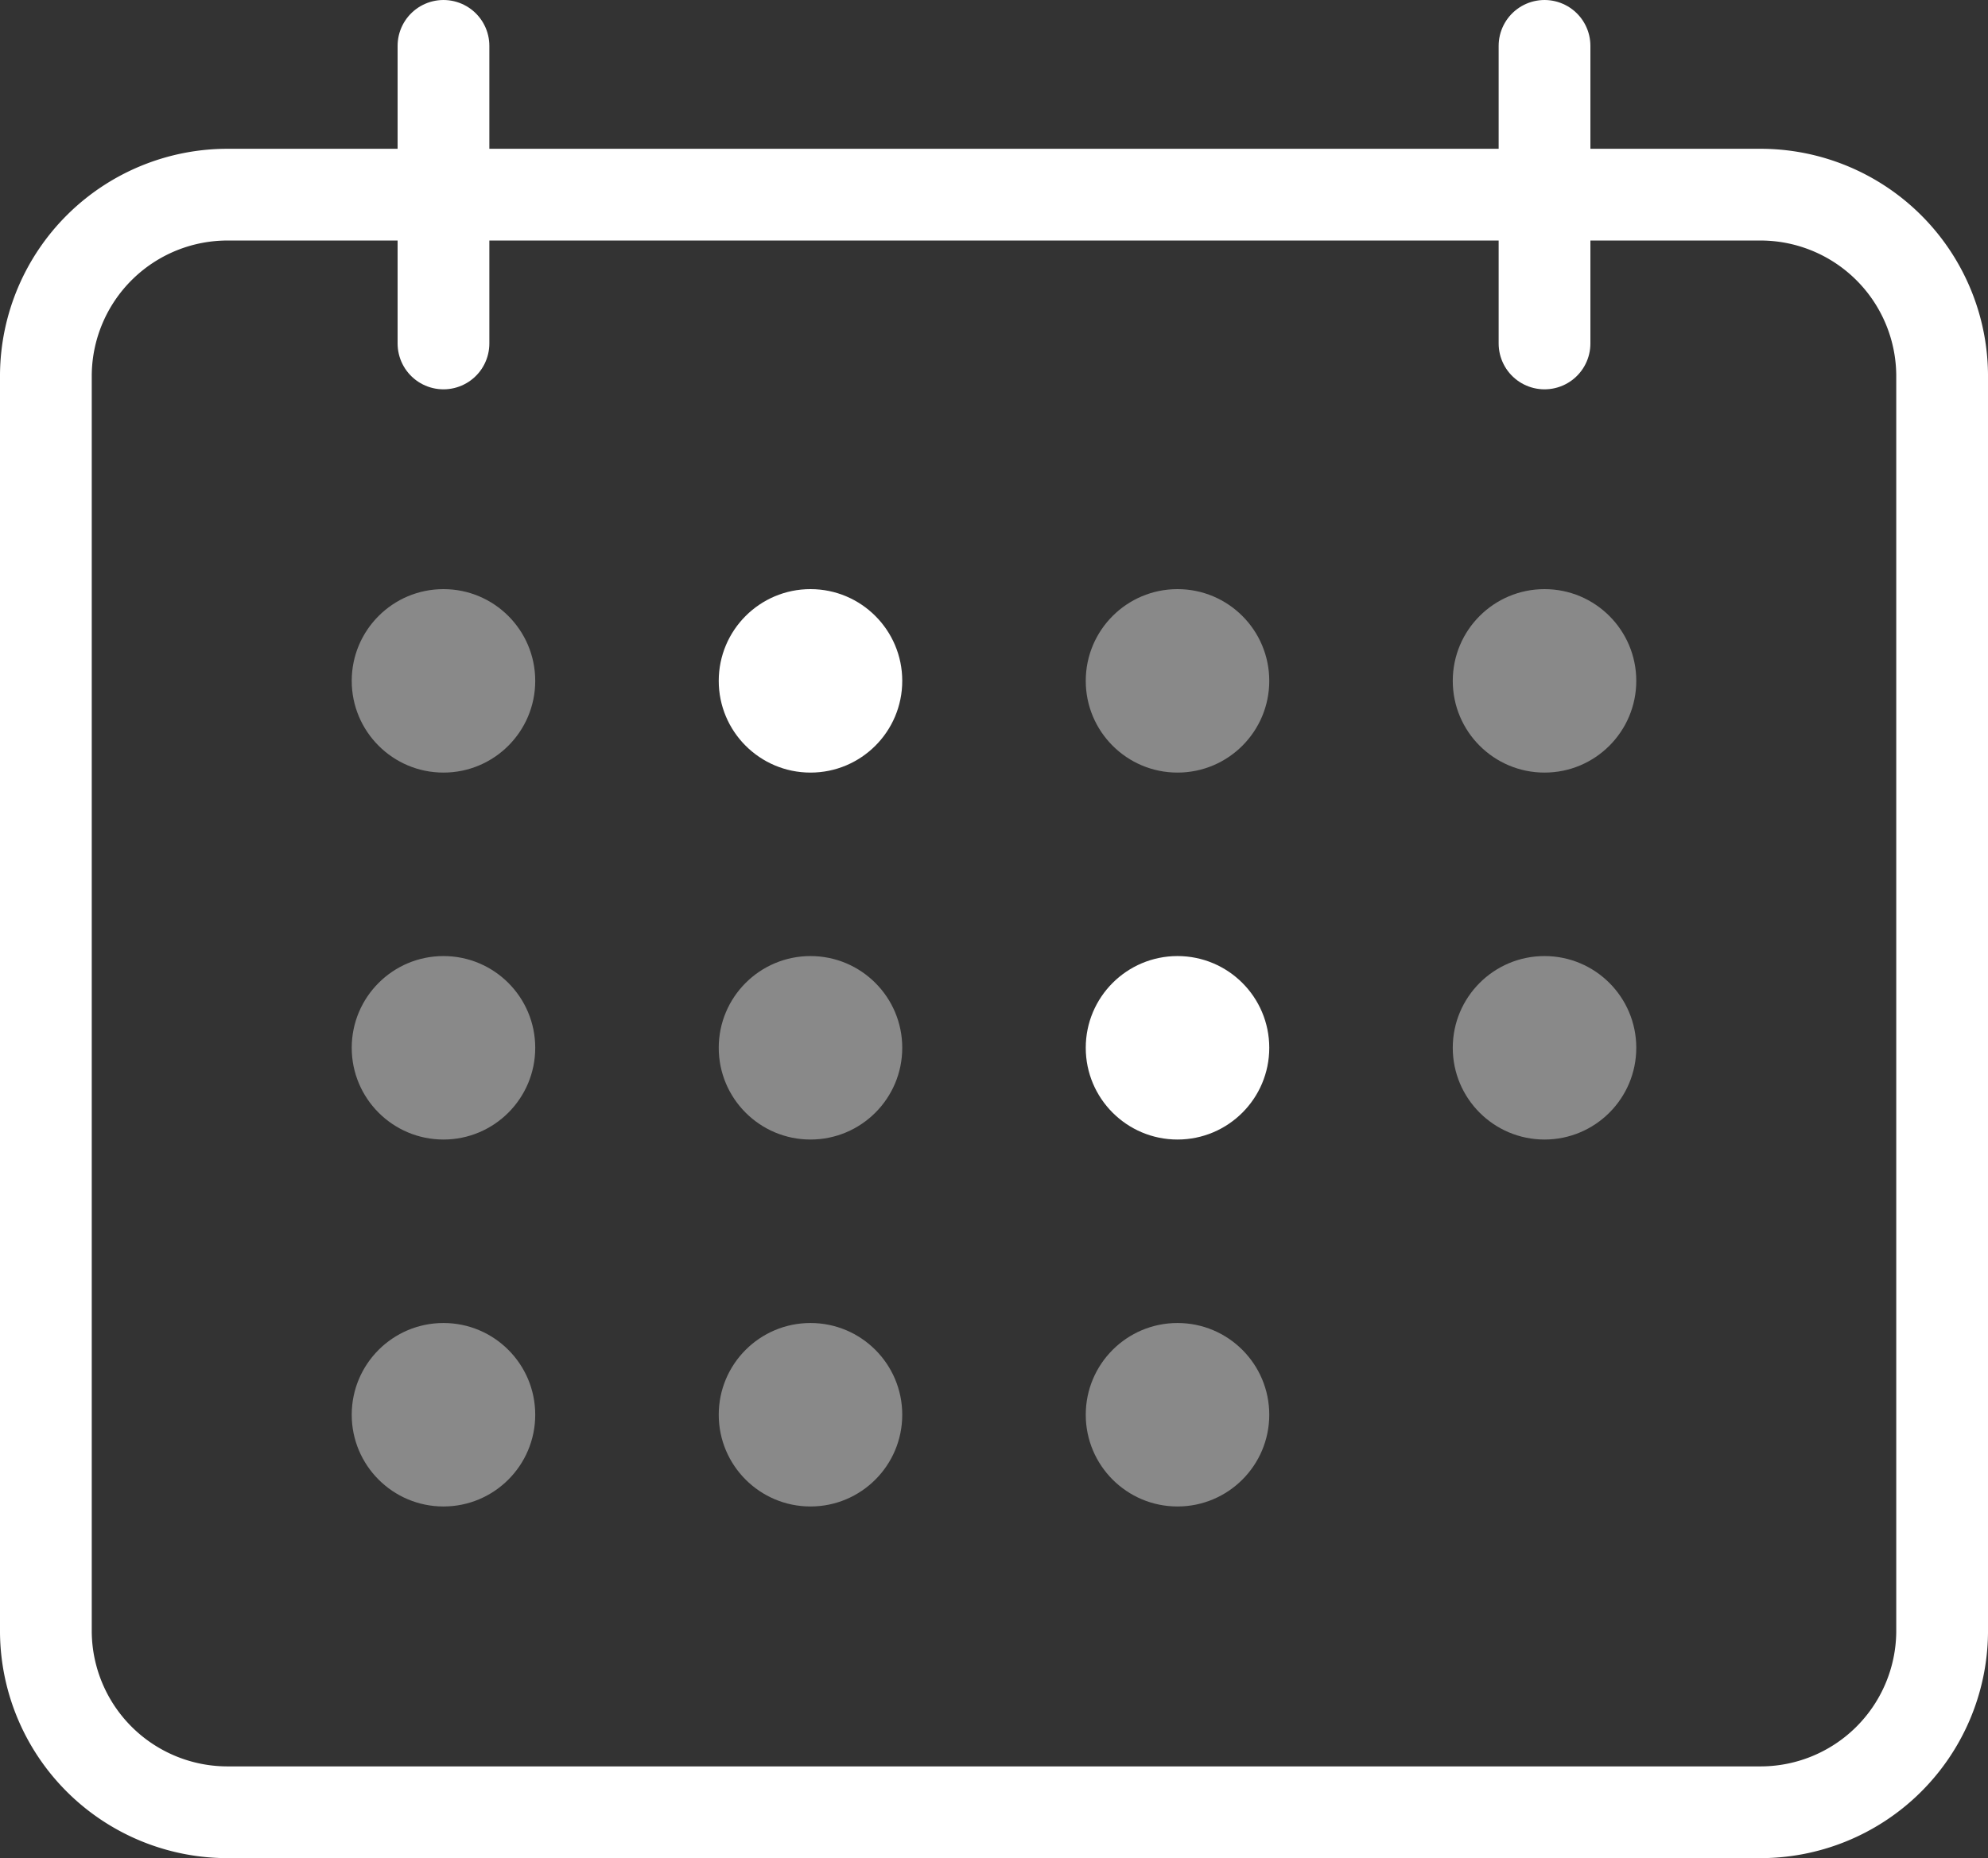
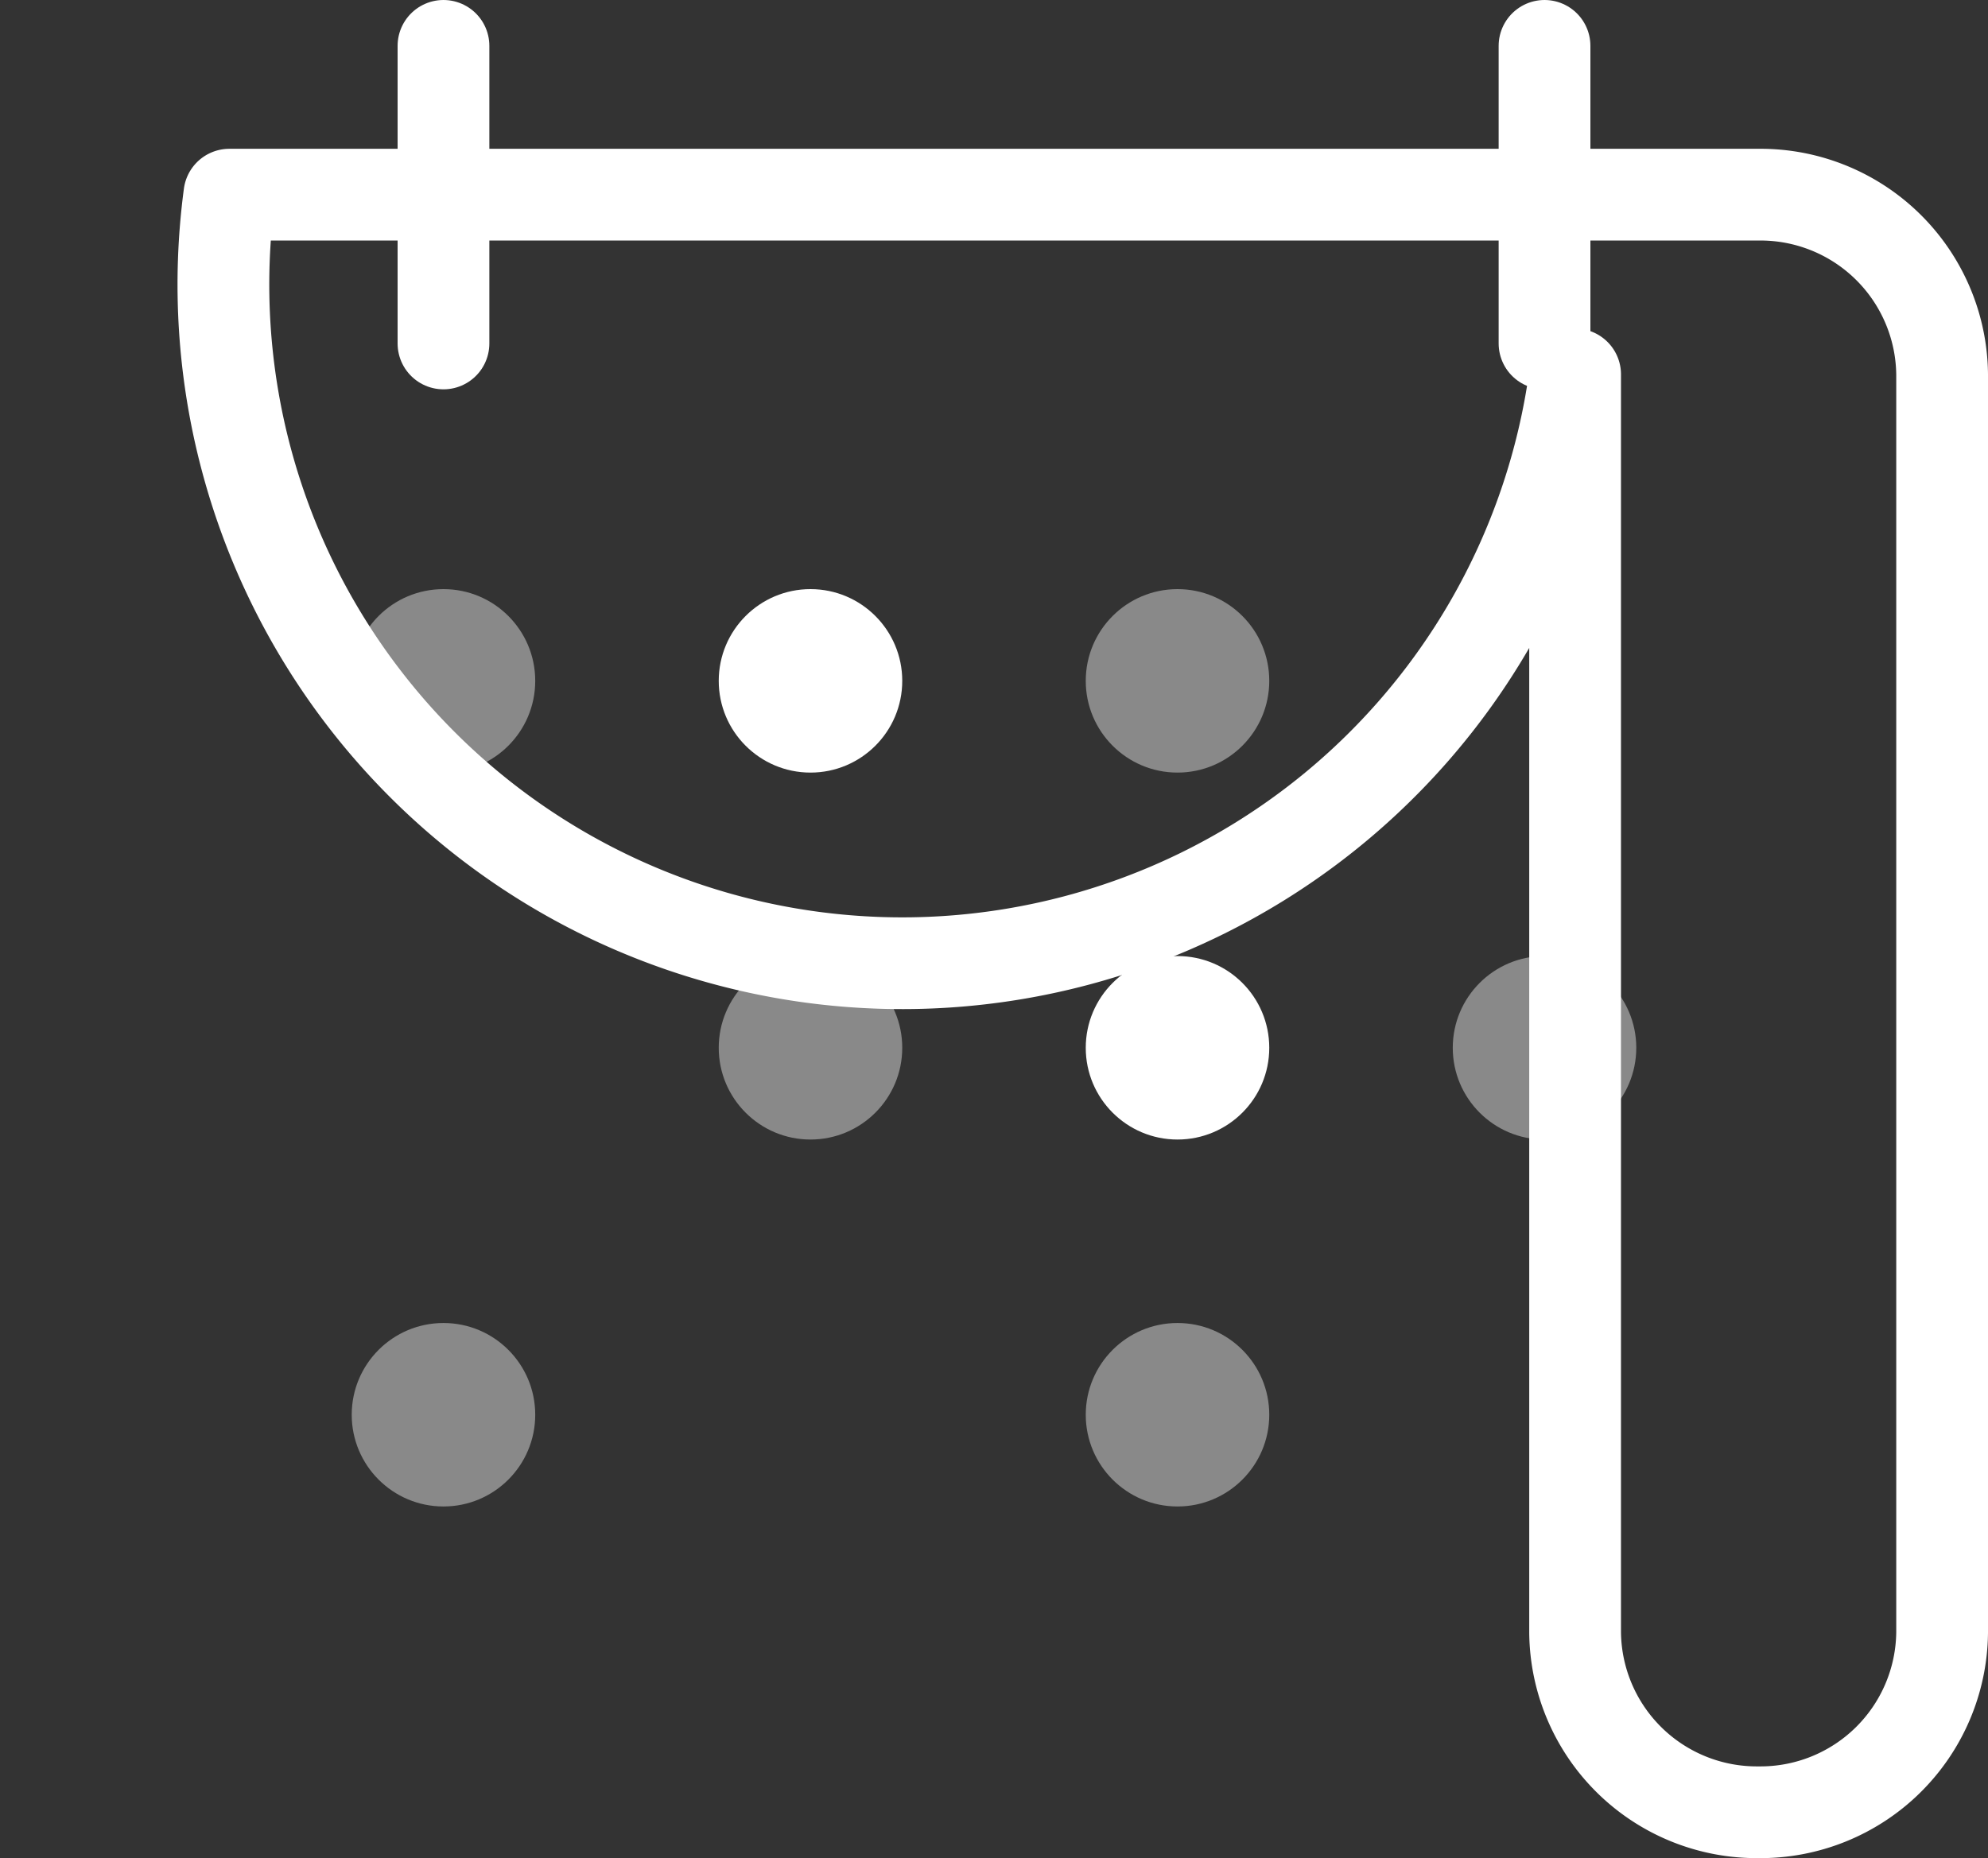
<svg xmlns="http://www.w3.org/2000/svg" width="32.5" height="30.383" viewBox="0 0 32.5 30.383">
  <rect x="0" y="0" width="32.5" height="30.383" fill="#333333" stroke="none" />
  <g transform="translate(-1130.25 -714.367)">
-     <path d="M7.5,6h25a2.97,2.97,0,0,1,3,2.939V29.511a2.97,2.97,0,0,1-3,2.939H7.5a2.97,2.97,0,0,1-3-2.939V8.939A2.97,2.97,0,0,1,7.5,6Z" transform="translate(1126.5 711.55)" fill="none" stroke="#fff" stroke-linecap="round" stroke-linejoin="round" stroke-width="1.5" />
+     <path d="M7.5,6h25a2.97,2.97,0,0,1,3,2.939V29.511a2.97,2.97,0,0,1-3,2.939a2.97,2.97,0,0,1-3-2.939V8.939A2.97,2.97,0,0,1,7.5,6Z" transform="translate(1126.5 711.55)" fill="none" stroke="#fff" stroke-linecap="round" stroke-linejoin="round" stroke-width="1.5" />
    <path d="M24,3V7.866" transform="translate(1131.5 712.117)" fill="none" stroke="#fff" stroke-linecap="round" stroke-linejoin="round" stroke-width="1.5" />
    <path d="M12,3V7.866" transform="translate(1125.5 712.117)" fill="none" stroke="#fff" stroke-linecap="round" stroke-linejoin="round" stroke-width="1.5" />
    <circle cx="1.5" cy="1.5" r="1.5" transform="translate(1136 724)" fill="#fff" opacity="0.42" />
    <circle cx="1.5" cy="1.5" r="1.5" transform="translate(1142 724)" fill="#fff" />
    <circle cx="1.5" cy="1.5" r="1.5" transform="translate(1148 724)" fill="#fff" opacity="0.418" />
-     <circle cx="1.5" cy="1.5" r="1.5" transform="translate(1154 724)" fill="#fff" opacity="0.418" />
-     <circle cx="1.5" cy="1.5" r="1.5" transform="translate(1136 730)" fill="#fff" opacity="0.418" />
    <circle cx="1.5" cy="1.5" r="1.5" transform="translate(1142 730)" fill="#fff" opacity="0.418" />
    <circle cx="1.5" cy="1.5" r="1.5" transform="translate(1148 730)" fill="#fff" />
    <circle cx="1.5" cy="1.5" r="1.5" transform="translate(1154 730)" fill="#fff" opacity="0.418" />
    <circle cx="1.5" cy="1.5" r="1.5" transform="translate(1136 736)" fill="#fff" opacity="0.418" />
-     <circle cx="1.5" cy="1.5" r="1.5" transform="translate(1142 736)" fill="#fff" opacity="0.418" />
    <circle cx="1.5" cy="1.5" r="1.5" transform="translate(1148 736)" fill="#fff" opacity="0.418" />
  </g>
</svg>